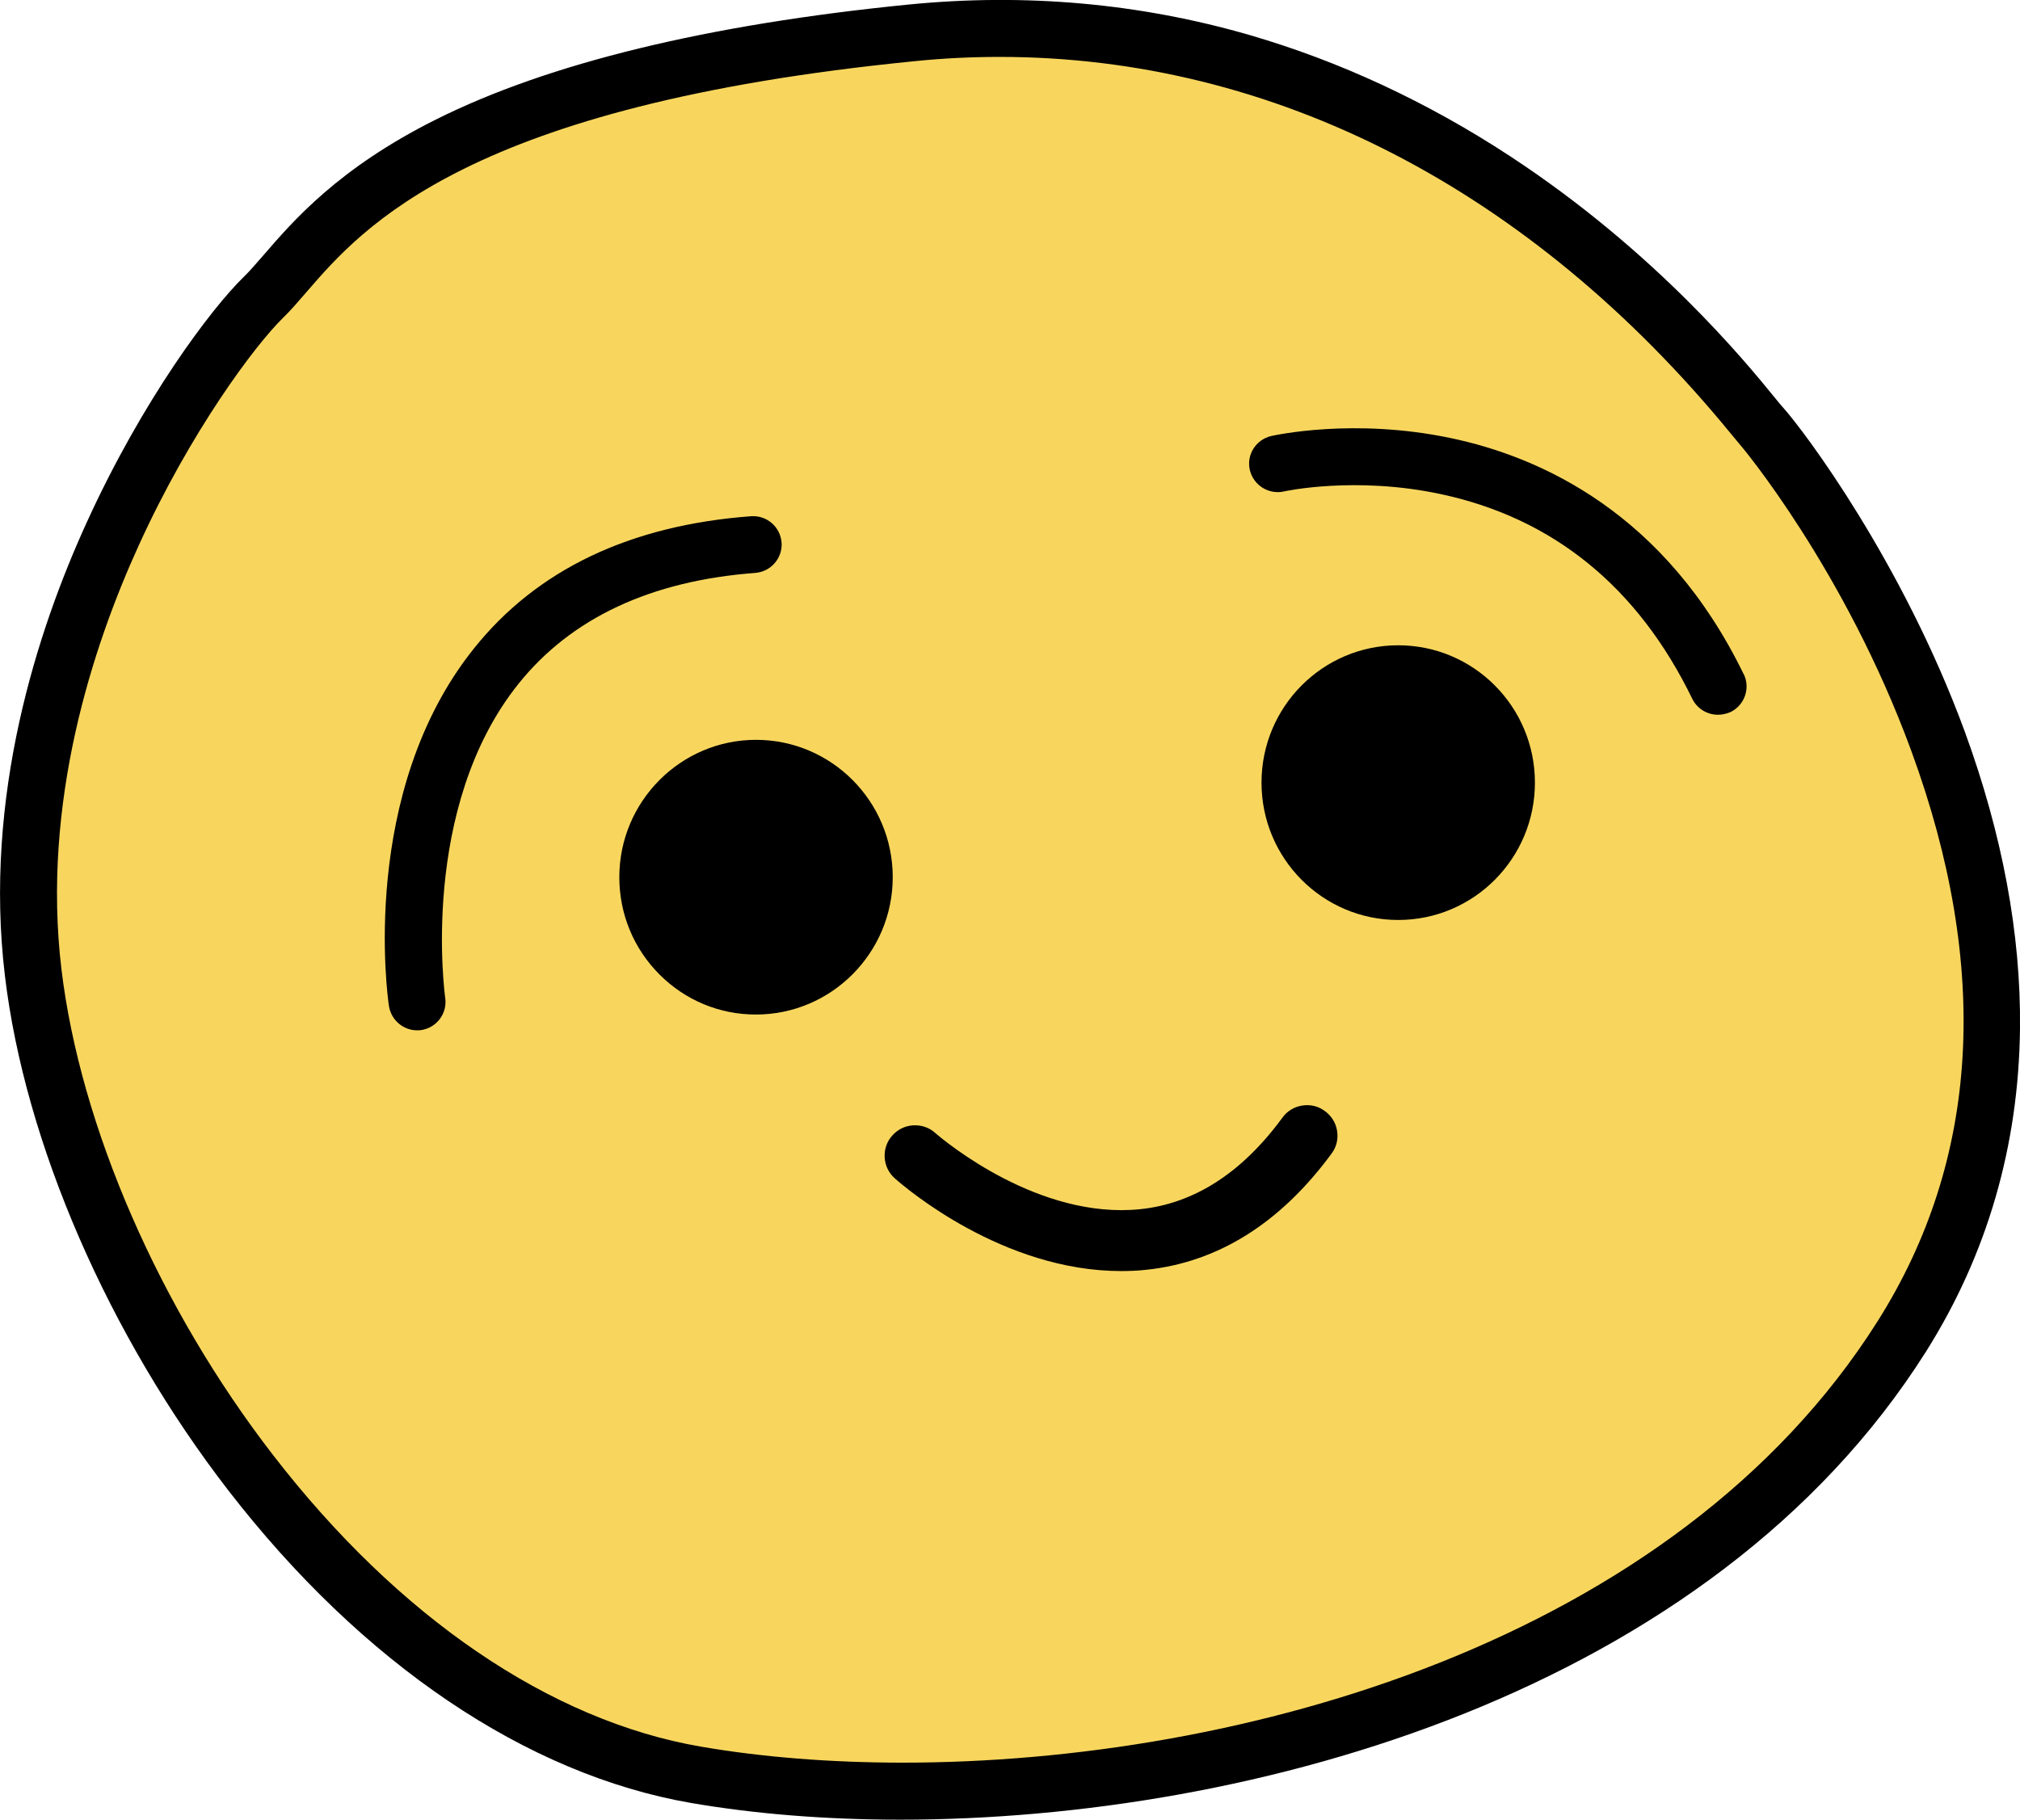
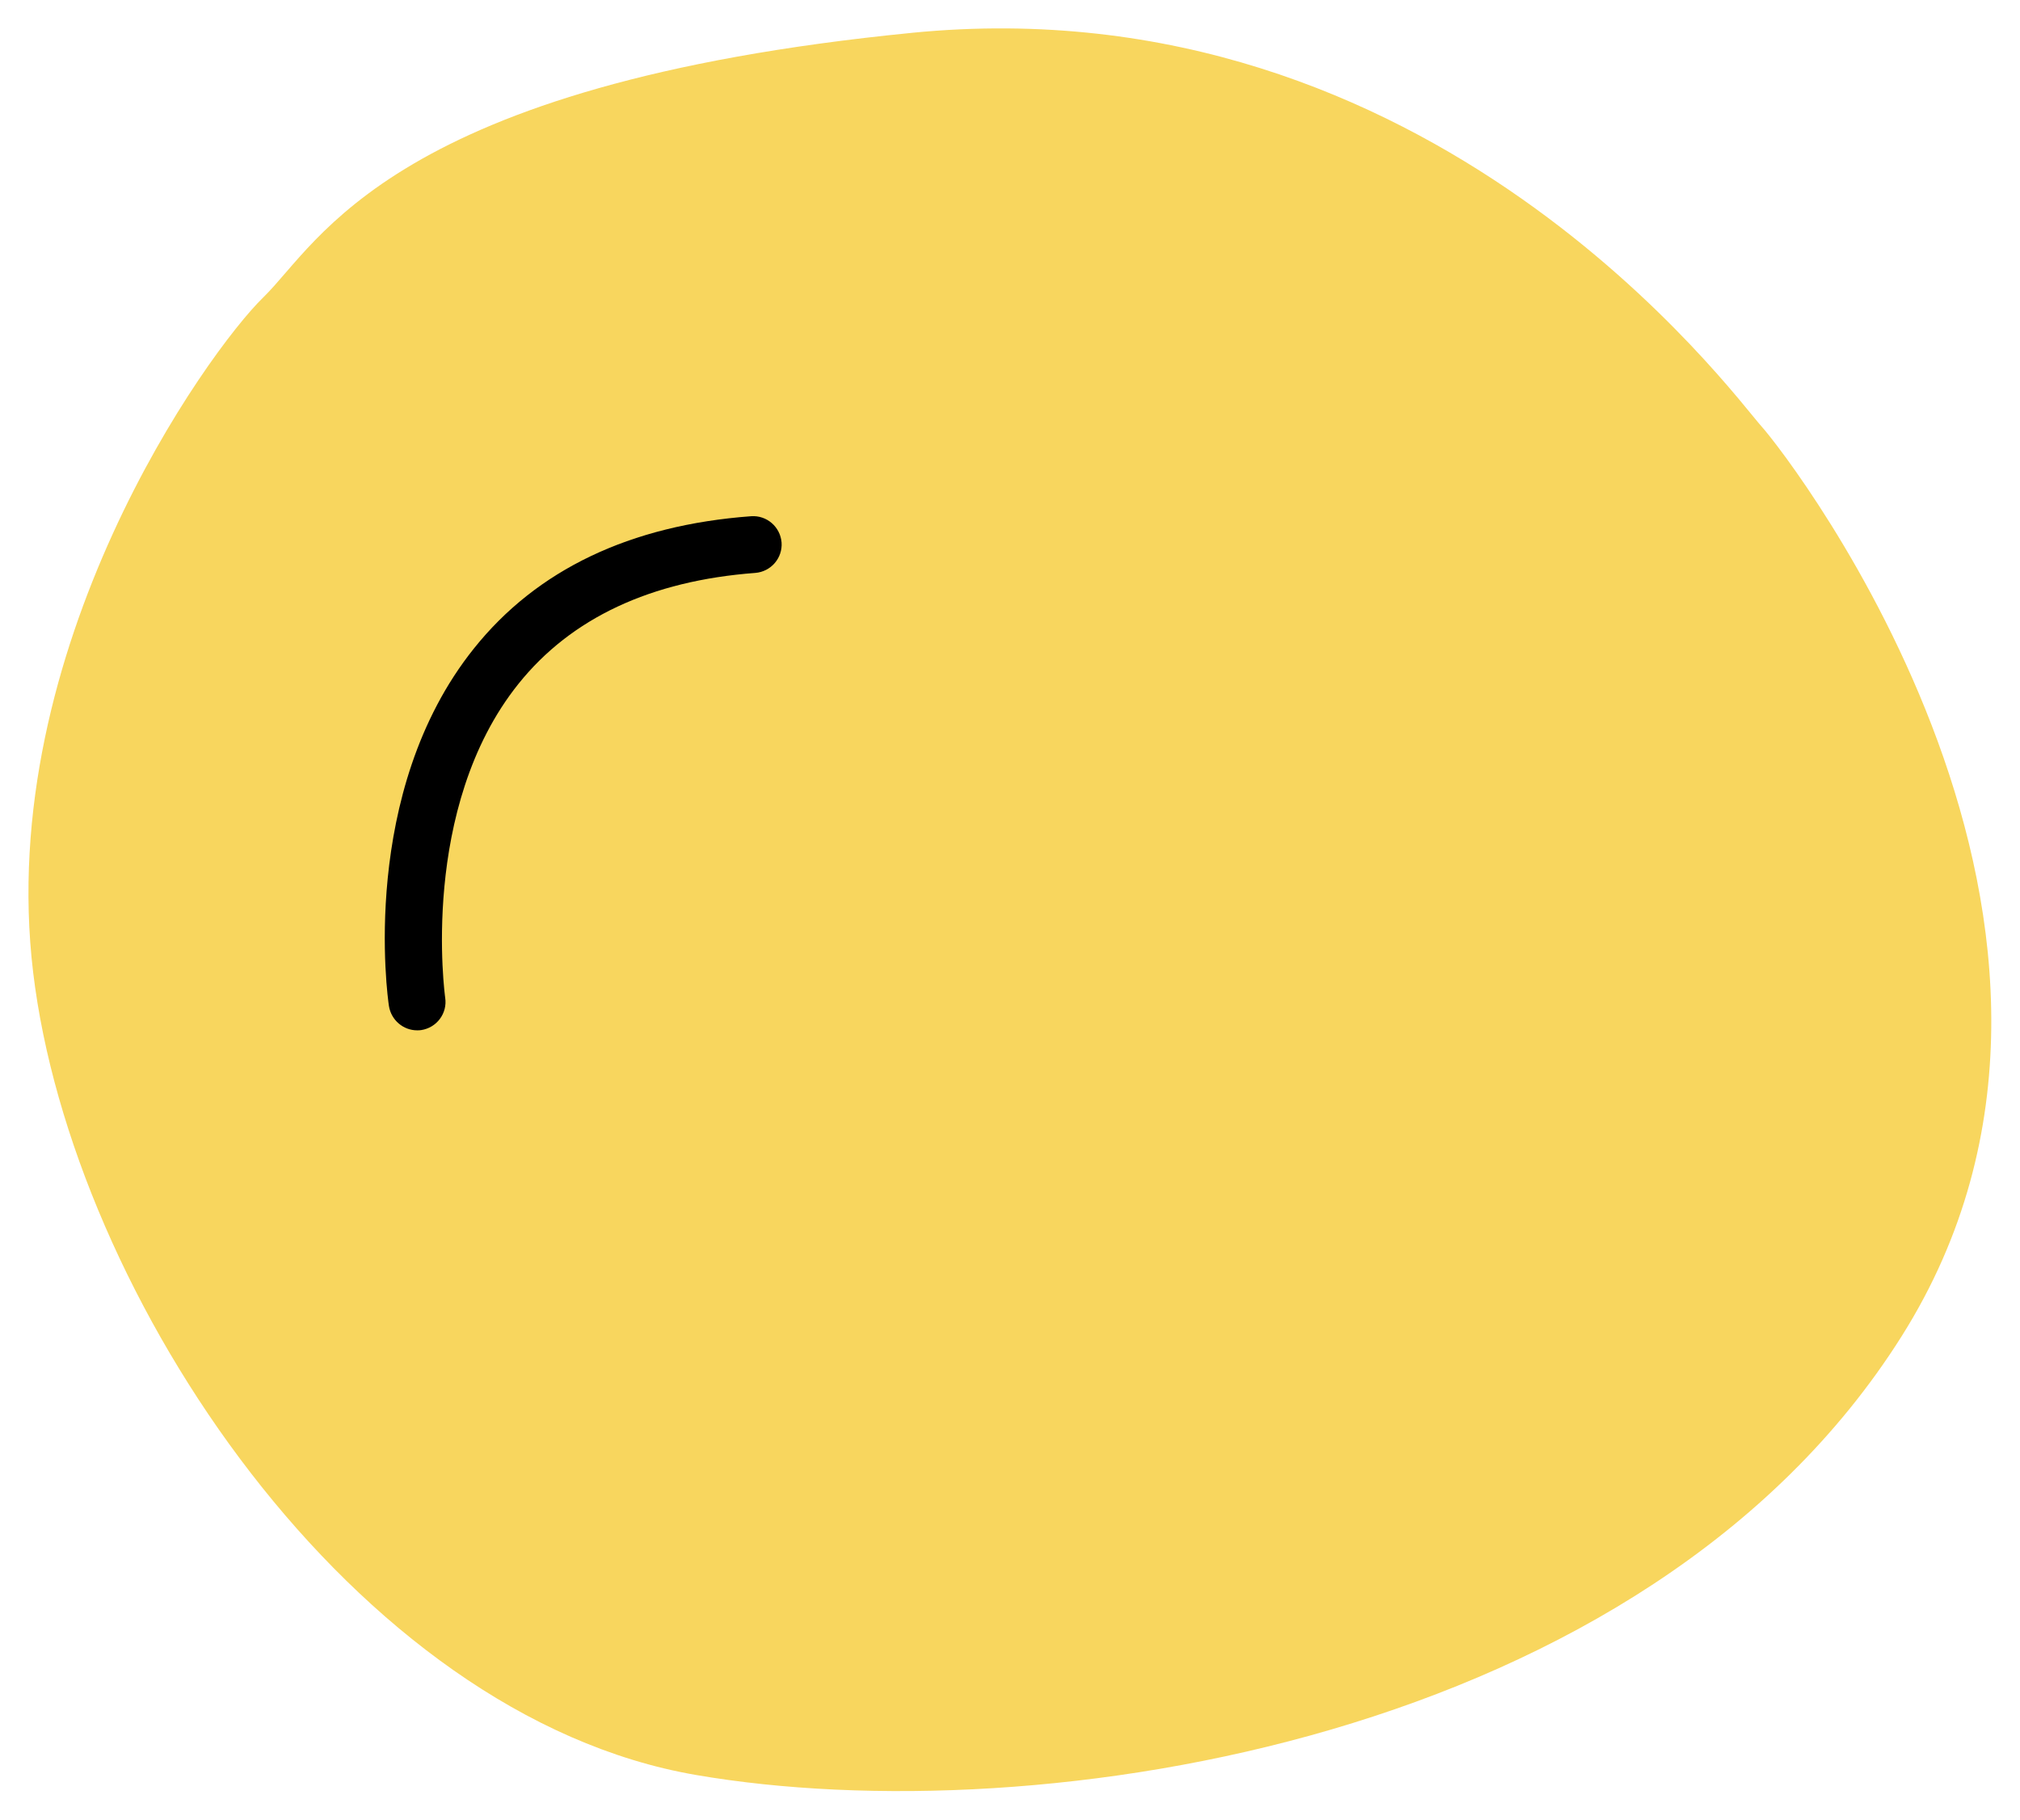
<svg xmlns="http://www.w3.org/2000/svg" id="Calque_1" data-name="Calque 1" viewBox="0 0 180.27 162.43">
  <defs>
    <style>
      .cls-1 {
        fill: none;
      }

      .cls-1, .cls-2, .cls-3 {
        stroke-width: 0px;
      }

      .cls-2 {
        fill: #f8d65e;
        fill-rule: evenodd;
      }
    </style>
    <clipPath id="clippath">
      <path class="cls-1" d="M81.5,5.43C36.44,9.86,30.24,23.57,25.42,28.27c-4.84,4.71-23.27,30.38-19.93,58.31,3.34,27.93,27.7,64.22,57.3,69.33,29.6,5.11,82.18-2.95,104.26-37.89,22.06-34.94-9.69-75.92-12.11-78.6-2.41-2.69-28.37-38.43-73.44-34.01Z" />
    </clipPath>
  </defs>
  <g id="Calque_1_-_copie_2" data-name="Calque 1 - copie 2">
    <g>
      <g id="Layer_3" data-name="Layer 3">
        <g>
          <path class="cls-2" d="M81.39,2.93C34.89,7.52,28.5,21.67,23.51,26.53,18.51,31.39-.51,57.92,2.96,86.81c3.47,28.89,28.61,66.37,59.15,71.63,30.55,5.26,84.84-3.05,107.59-39.15,22.77-36.11-10-78.46-12.5-81.23-2.51-2.78-29.31-39.72-75.82-35.13Z" />
-           <path class="cls-3" d="M80.31,162.43c-6.74,0-13.05-.53-18.63-1.49-14.69-2.54-29.36-12.45-41.31-27.91C9.68,119.19,2.22,102.03.44,87.11c-1.93-16.02,2.9-30.86,7.31-40.5,4.98-10.93,11.1-19.07,13.99-21.88.53-.51,1.11-1.19,1.79-1.97,2.66-3.08,6.69-7.75,15.37-12.09C48.95,5.64,63.17,2.18,81.14.4c10.36-1.02,20.57-.11,30.35,2.72,8.03,2.33,15.85,5.96,23.24,10.8,12.99,8.51,21.06,18.38,23.7,21.63.3.36.56.69.68.81,1.88,2.08,10.66,13.78,16.23,28.94,3.35,9.16,5.02,18.08,4.93,26.49-.11,10.48-2.93,20.2-8.39,28.86-19.19,30.4-60.02,41.78-91.56,41.78ZM89.22,5.08c-2.51,0-5.04.12-7.58.38-39.87,3.94-49.24,14.77-54.28,20.6-.75.87-1.41,1.64-2.09,2.3-2.51,2.45-8.26,10.14-12.9,20.35-4.12,9.04-8.66,22.95-6.89,37.78,1.68,14.05,8.75,30.29,18.91,43.42,11.16,14.45,24.71,23.69,38.16,26,5.4.93,11.51,1.43,18.02,1.43,30.09,0,68.9-10.74,87.01-39.43,9.08-14.39,10.09-31.52,2.99-50.88-5.94-16.21-15.15-27.19-15.24-27.28-.2-.23-.45-.53-.84-1.01C136.59,16.86,113.65,5.08,89.22,5.08Z" />
        </g>
      </g>
      <g>
        <path class="cls-3" d="M69.75,48.43c-.11-1.4-1.32-2.45-2.72-2.35-10.8.8-19.12,4.77-24.74,11.81-10.27,12.84-7.7,31.15-7.58,31.91.2,1.26,1.28,2.17,2.51,2.17.12,0,.26,0,.36-.02,1.4-.21,2.36-1.5,2.15-2.89-.02-.17-2.35-16.92,6.54-28.02,4.71-5.88,11.82-9.2,21.13-9.9,1.4-.11,2.45-1.32,2.35-2.72Z" />
-         <path class="cls-3" d="M155.6,60.16c-6.98-14.35-18.08-19.37-26.15-21.06-8.69-1.82-15.7-.24-16-.18-1.37.32-2.23,1.67-1.91,3.04.32,1.35,1.67,2.21,3.04,1.91.06-.02,6.38-1.4,14.02.24,10.03,2.15,17.58,8.3,22.42,18.26.44.9,1.34,1.43,2.29,1.43.38,0,.75-.08,1.13-.24,1.26-.62,1.79-2.14,1.17-3.4Z" />
-         <path class="cls-3" d="M118.25,99.19c-.57-.44-1.29-.62-2.01-.51-.73.11-1.37.49-1.79,1.08-3.61,4.93-7.89,7.69-12.73,8.18-9.01.91-17.33-6.01-18.25-6.8-.54-.49-1.21-.72-1.96-.69-.72.04-1.39.36-1.87.9-.49.54-.73,1.24-.69,1.96.04.73.36,1.39.91,1.88.96.85,9.64,8.27,20.19,8.27.74,0,1.49-.03,2.21-.11,6.41-.66,11.99-4.15,16.56-10.36.44-.58.62-1.29.51-2.01-.1-.72-.49-1.36-1.08-1.79Z" />
-         <path class="cls-3" d="M67.47,66.04c-6.72,0-12.2,5.5-12.2,12.26,0,3.29,1.28,6.39,3.61,8.71,2.3,2.29,5.34,3.55,8.56,3.55h.03c6.72,0,12.2-5.5,12.2-12.26s-5.47-12.26-12.2-12.26Z" />
-         <ellipse class="cls-3" cx="124.78" cy="69.86" rx="12.2" ry="12.26" />
+         <path class="cls-3" d="M118.25,99.19Z" />
      </g>
    </g>
  </g>
</svg>